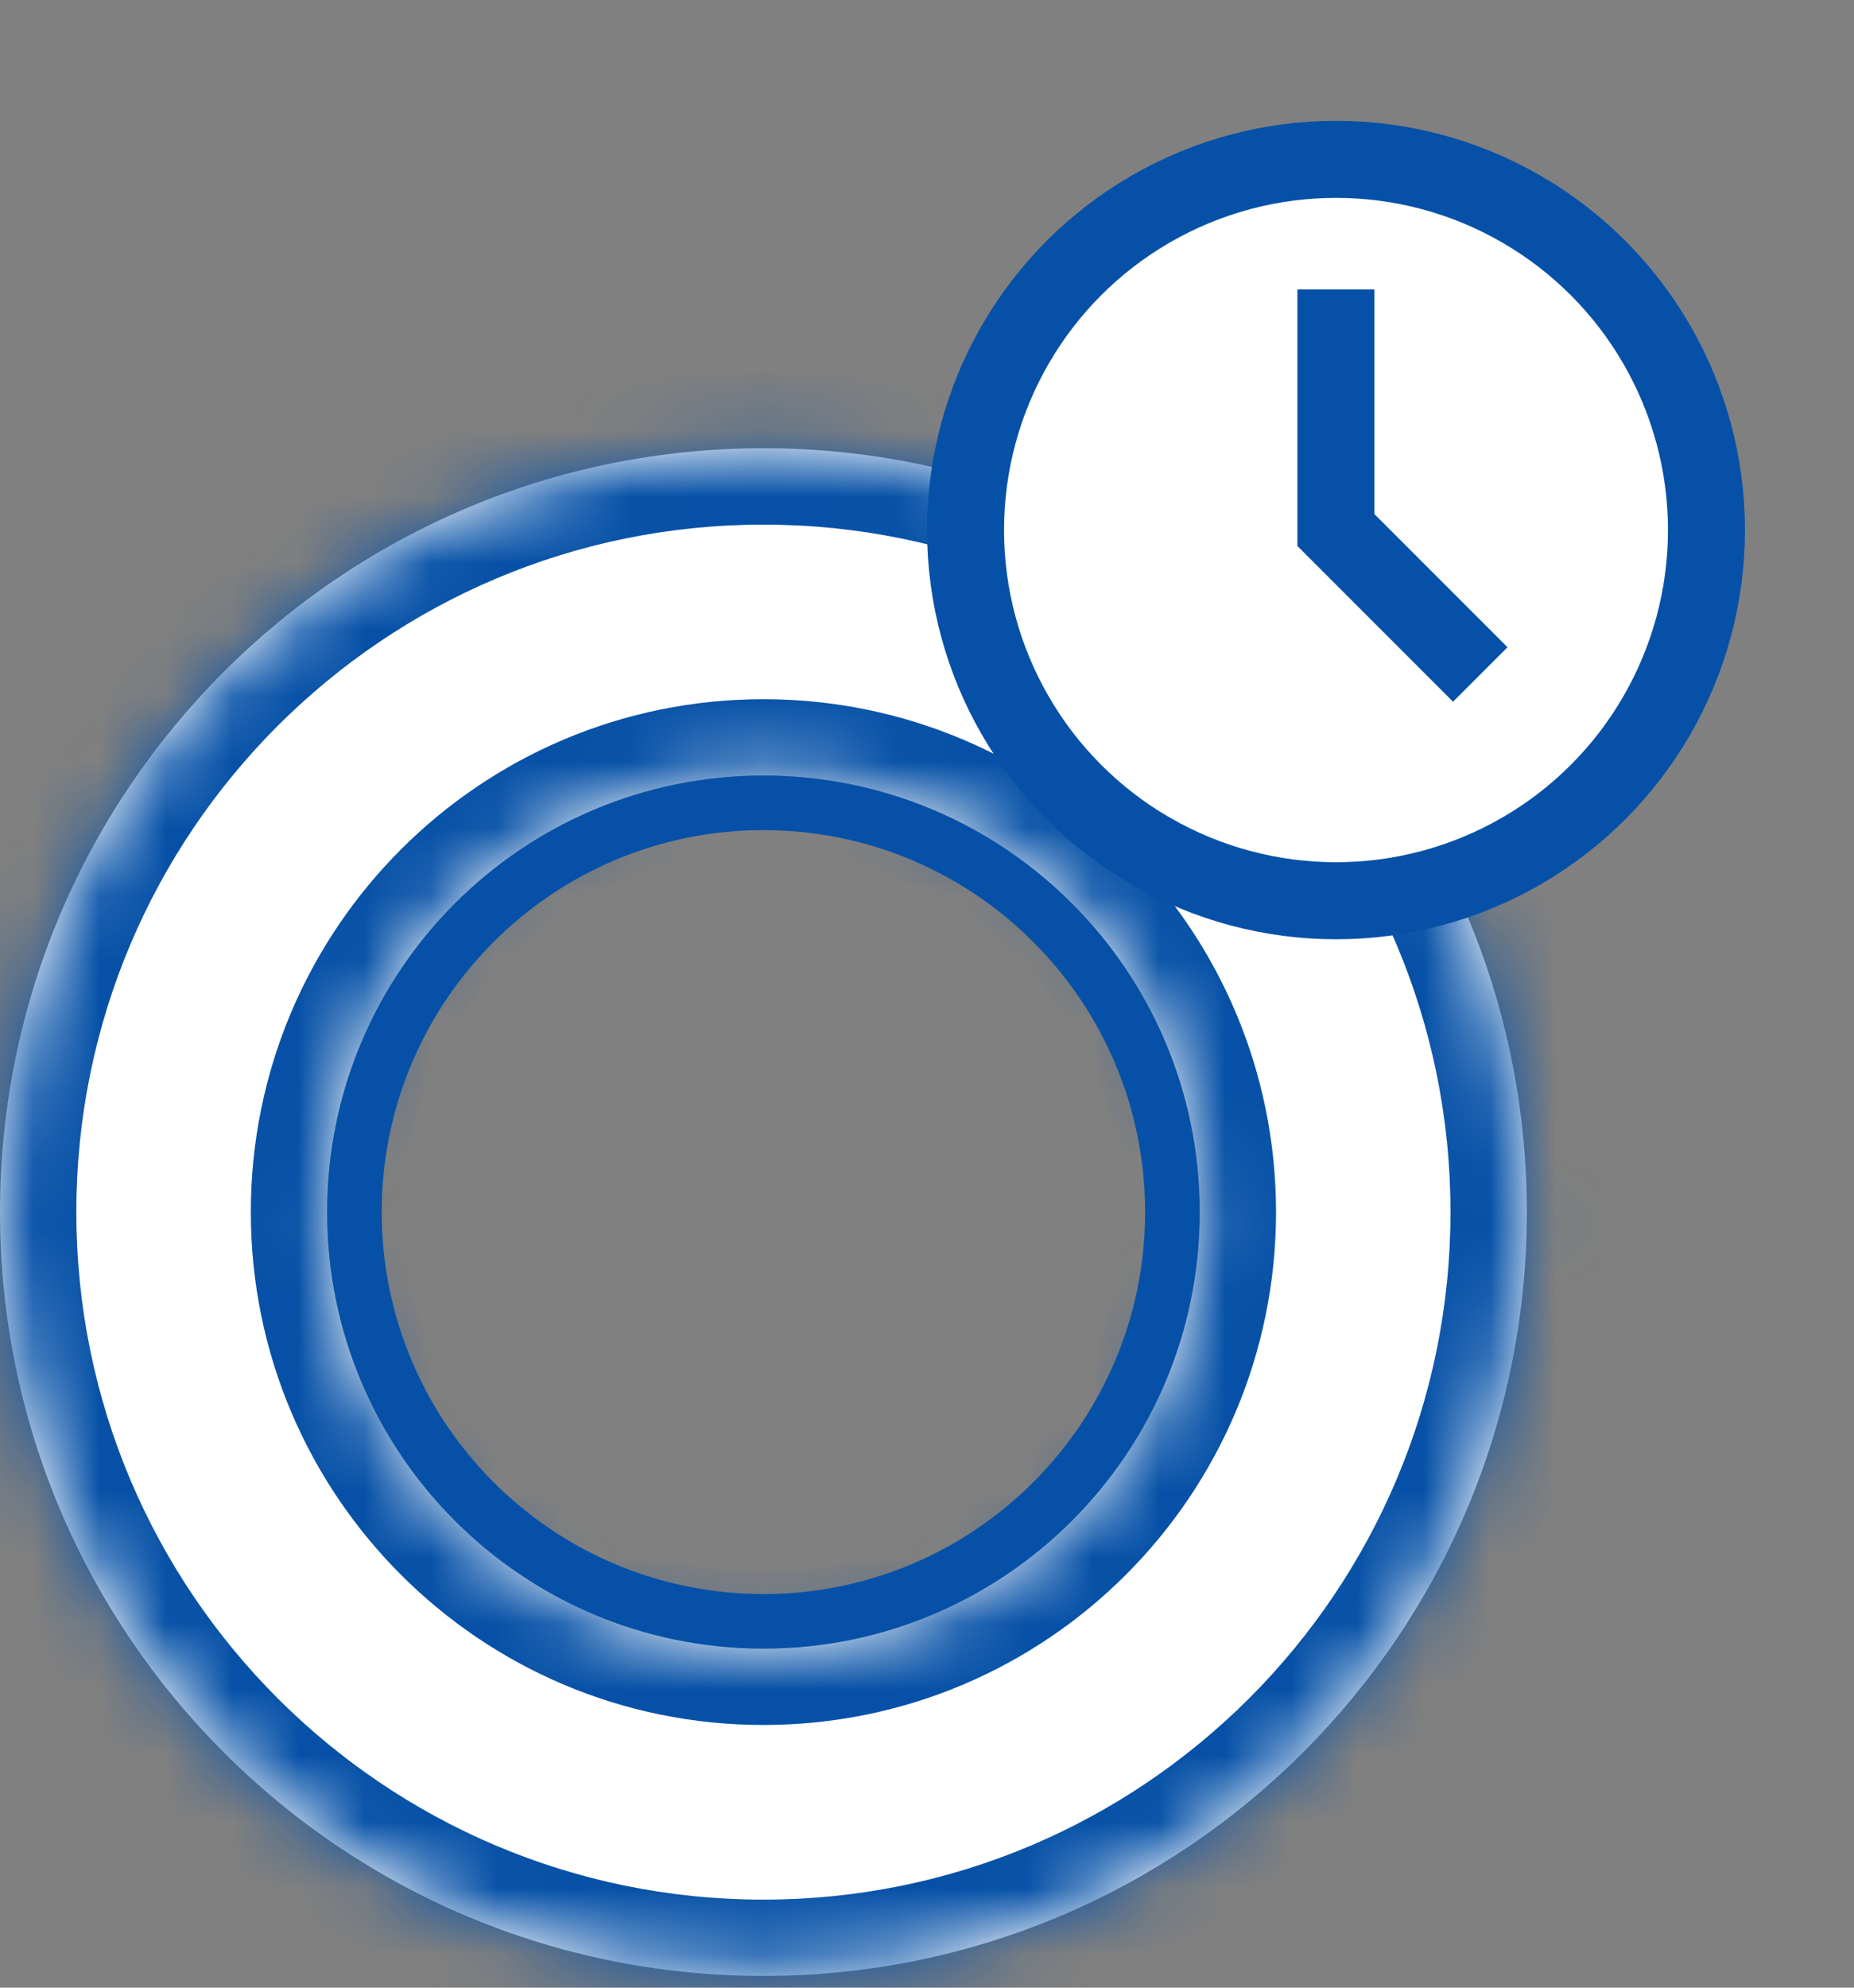
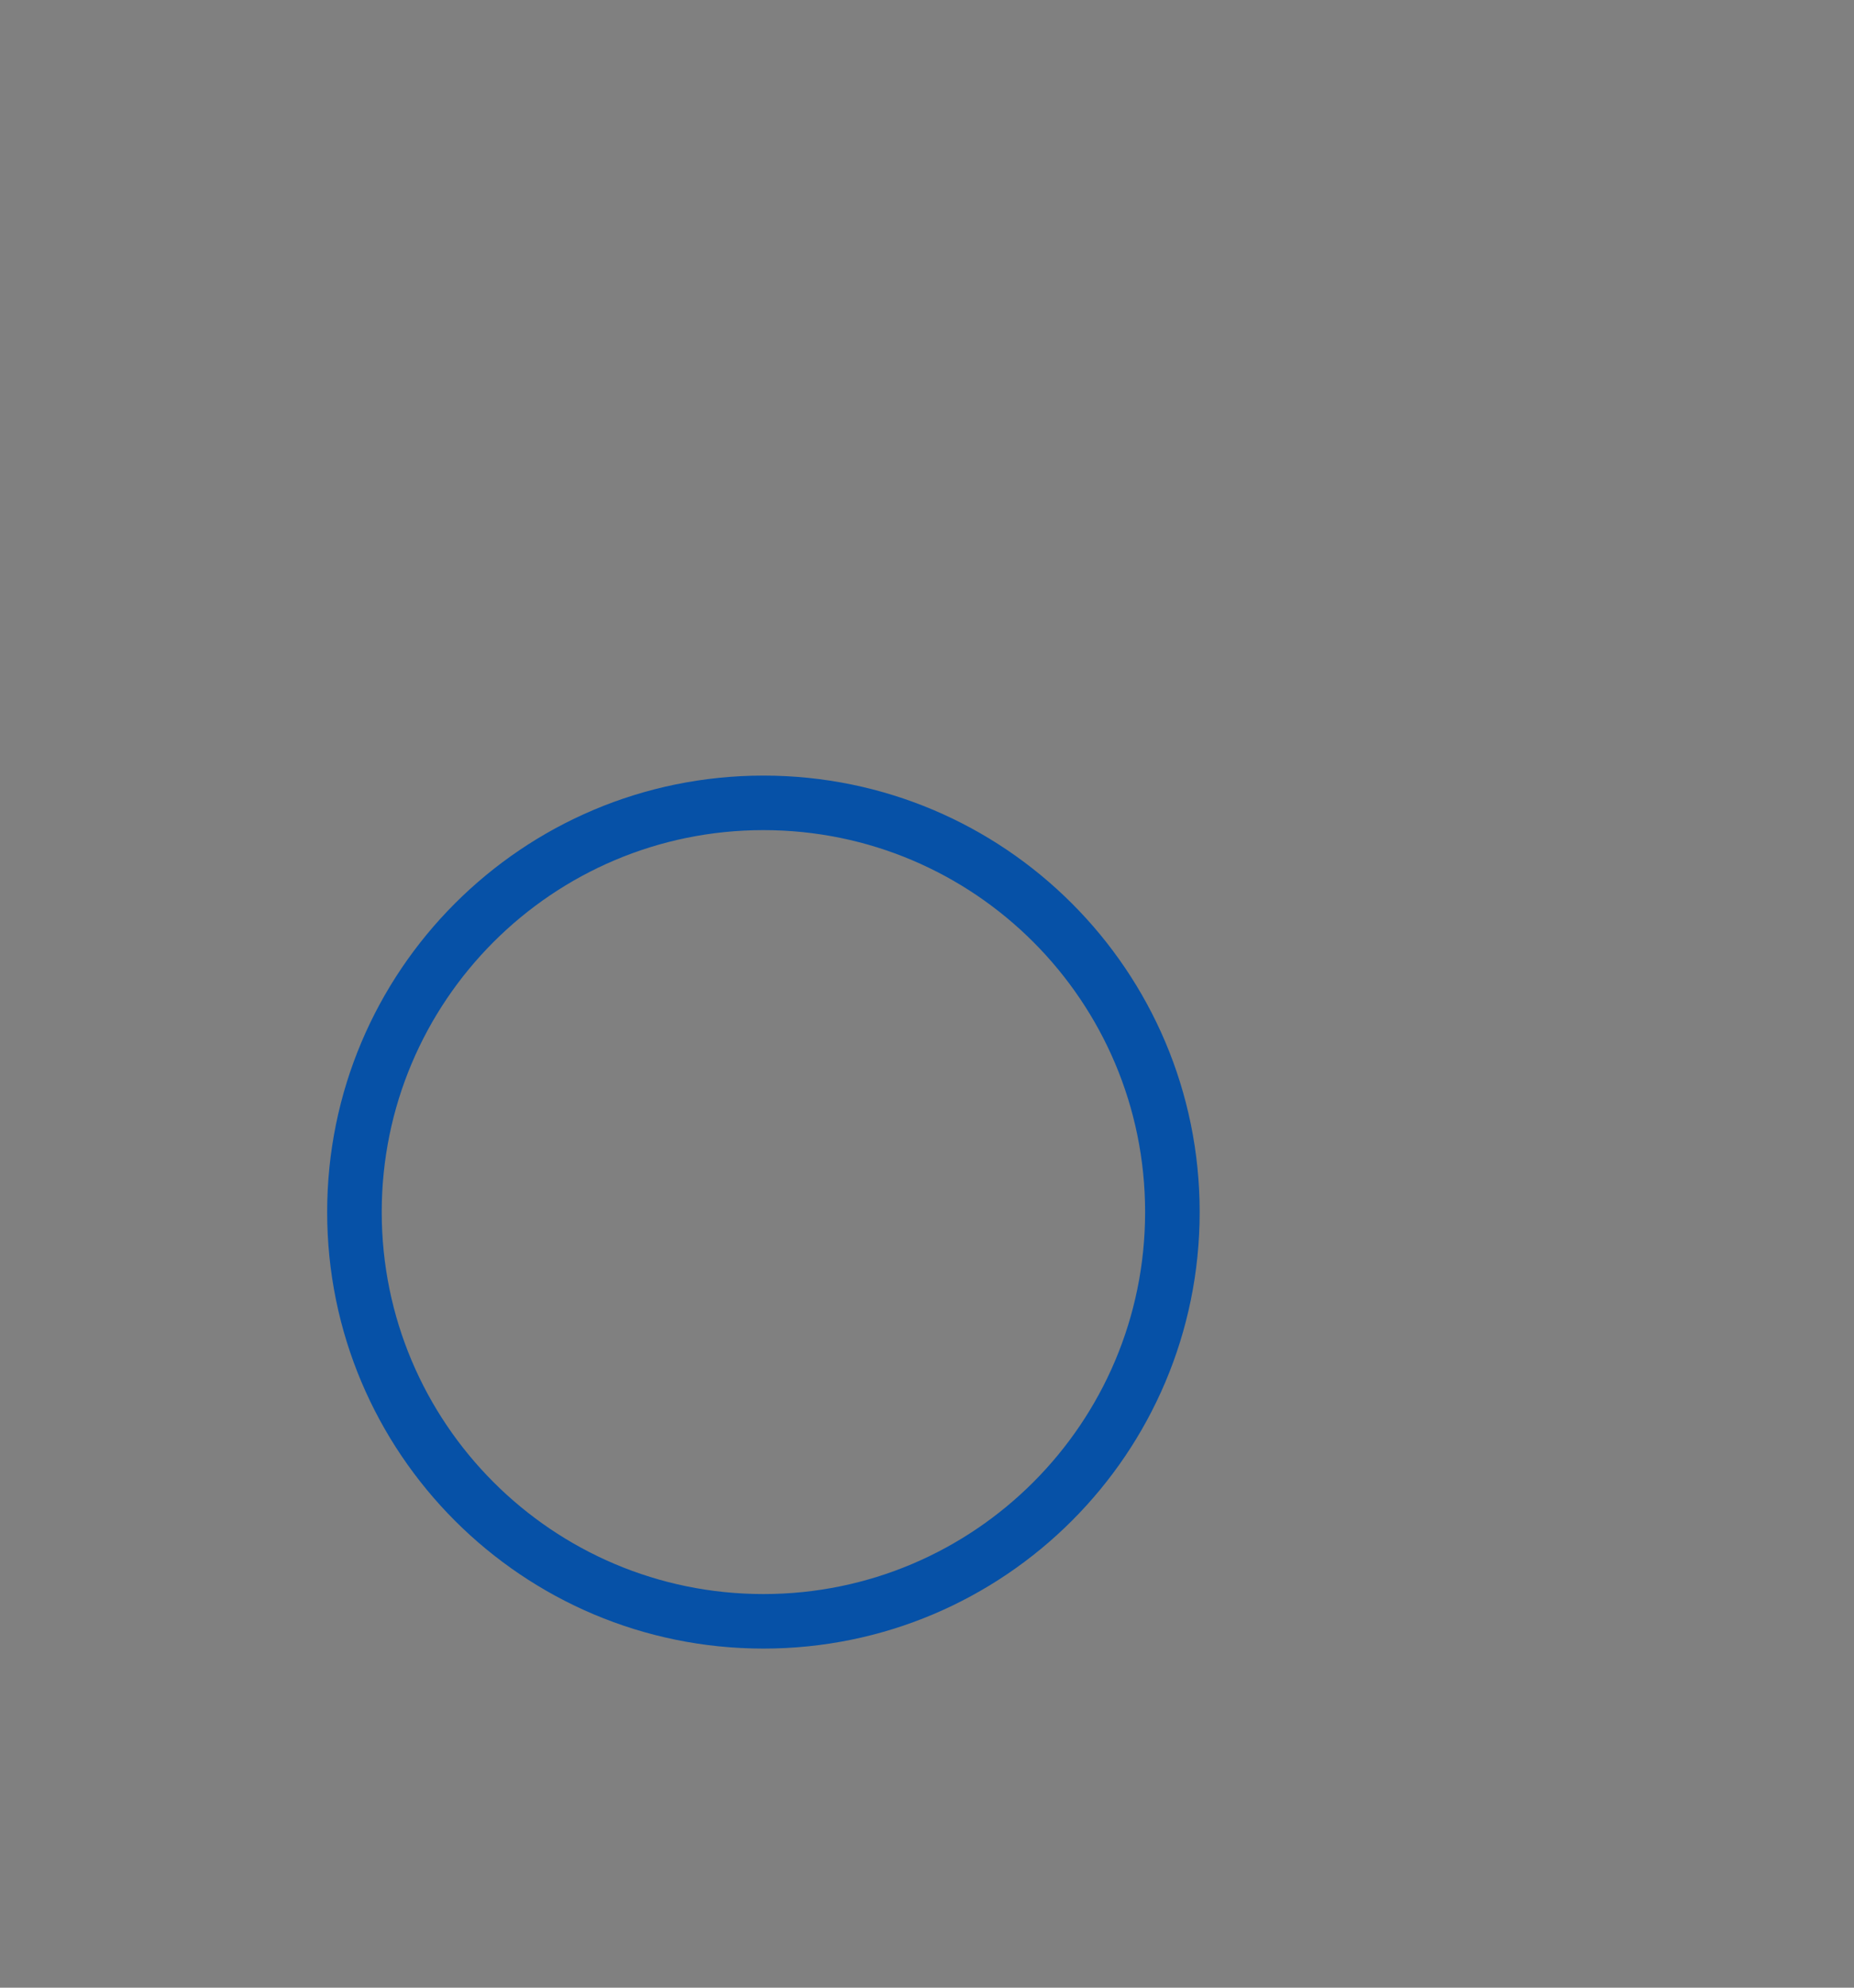
<svg xmlns="http://www.w3.org/2000/svg" width="28" height="30" viewBox="0 0 28 30" fill="none">
  <rect x="0" y="0" width="28" height="30" fill="#808080" stroke="none" />
  <mask id="path-1-inside-1_16094_50543" fill="white">
-     <path fill-rule="evenodd" clip-rule="evenodd" d="M11.529 29.823C17.897 29.823 23.059 24.662 23.059 18.294C23.059 11.927 17.897 6.765 11.529 6.765C5.162 6.765 0 11.927 0 18.294C0 24.662 5.162 29.823 11.529 29.823ZM11.529 24.882C15.168 24.882 18.118 21.933 18.118 18.294C18.118 14.655 15.168 11.706 11.529 11.706C7.891 11.706 4.941 14.655 4.941 18.294C4.941 21.933 7.891 24.882 11.529 24.882Z" />
-   </mask>
-   <path fill-rule="evenodd" clip-rule="evenodd" d="M11.529 29.823C17.897 29.823 23.059 24.662 23.059 18.294C23.059 11.927 17.897 6.765 11.529 6.765C5.162 6.765 0 11.927 0 18.294C0 24.662 5.162 29.823 11.529 29.823ZM11.529 24.882C15.168 24.882 18.118 21.933 18.118 18.294C18.118 14.655 15.168 11.706 11.529 11.706C7.891 11.706 4.941 14.655 4.941 18.294C4.941 21.933 7.891 24.882 11.529 24.882Z" fill="white" />
-   <path d="M21.906 18.294C21.906 24.025 17.26 28.671 11.529 28.671V30.977C18.534 30.977 24.212 25.298 24.212 18.294H21.906ZM11.529 7.918C17.26 7.918 21.906 12.563 21.906 18.294H24.212C24.212 11.29 18.534 5.612 11.529 5.612V7.918ZM1.153 18.294C1.153 12.563 5.799 7.918 11.529 7.918V5.612C4.525 5.612 -1.153 11.29 -1.153 18.294H1.153ZM11.529 28.671C5.799 28.671 1.153 24.025 1.153 18.294H-1.153C-1.153 25.298 4.525 30.977 11.529 30.977V28.671ZM16.965 18.294C16.965 21.296 14.531 23.729 11.529 23.729V26.035C15.805 26.035 19.271 22.57 19.271 18.294H16.965ZM11.529 12.859C14.531 12.859 16.965 15.292 16.965 18.294H19.271C19.271 14.019 15.805 10.553 11.529 10.553V12.859ZM6.094 18.294C6.094 15.292 8.528 12.859 11.529 12.859V10.553C7.254 10.553 3.788 14.019 3.788 18.294H6.094ZM11.529 23.729C8.528 23.729 6.094 21.296 6.094 18.294H3.788C3.788 22.57 7.254 26.035 11.529 26.035V23.729Z" fill="#0651A7" mask="url(#path-1-inside-1_16094_50543)" />
+     </mask>
  <path fill-rule="evenodd" clip-rule="evenodd" d="M11.53 24.882C15.168 24.882 18.118 21.933 18.118 18.294C18.118 14.655 15.168 11.706 11.53 11.706C7.891 11.706 4.941 14.655 4.941 18.294C4.941 21.933 7.891 24.882 11.53 24.882ZM11.53 24.059C14.713 24.059 17.294 21.478 17.294 18.294C17.294 15.11 14.713 12.529 11.53 12.529C8.346 12.529 5.765 15.11 5.765 18.294C5.765 21.478 8.346 24.059 11.53 24.059Z" fill="#0651A7" />
-   <circle cx="20.177" cy="8" r="5.595" fill="white" stroke="#0651A7" stroke-width="1.163" />
-   <path d="M20.176 4.367V8L22.356 10.18" stroke="#0651A7" stroke-width="1.163" />
</svg>